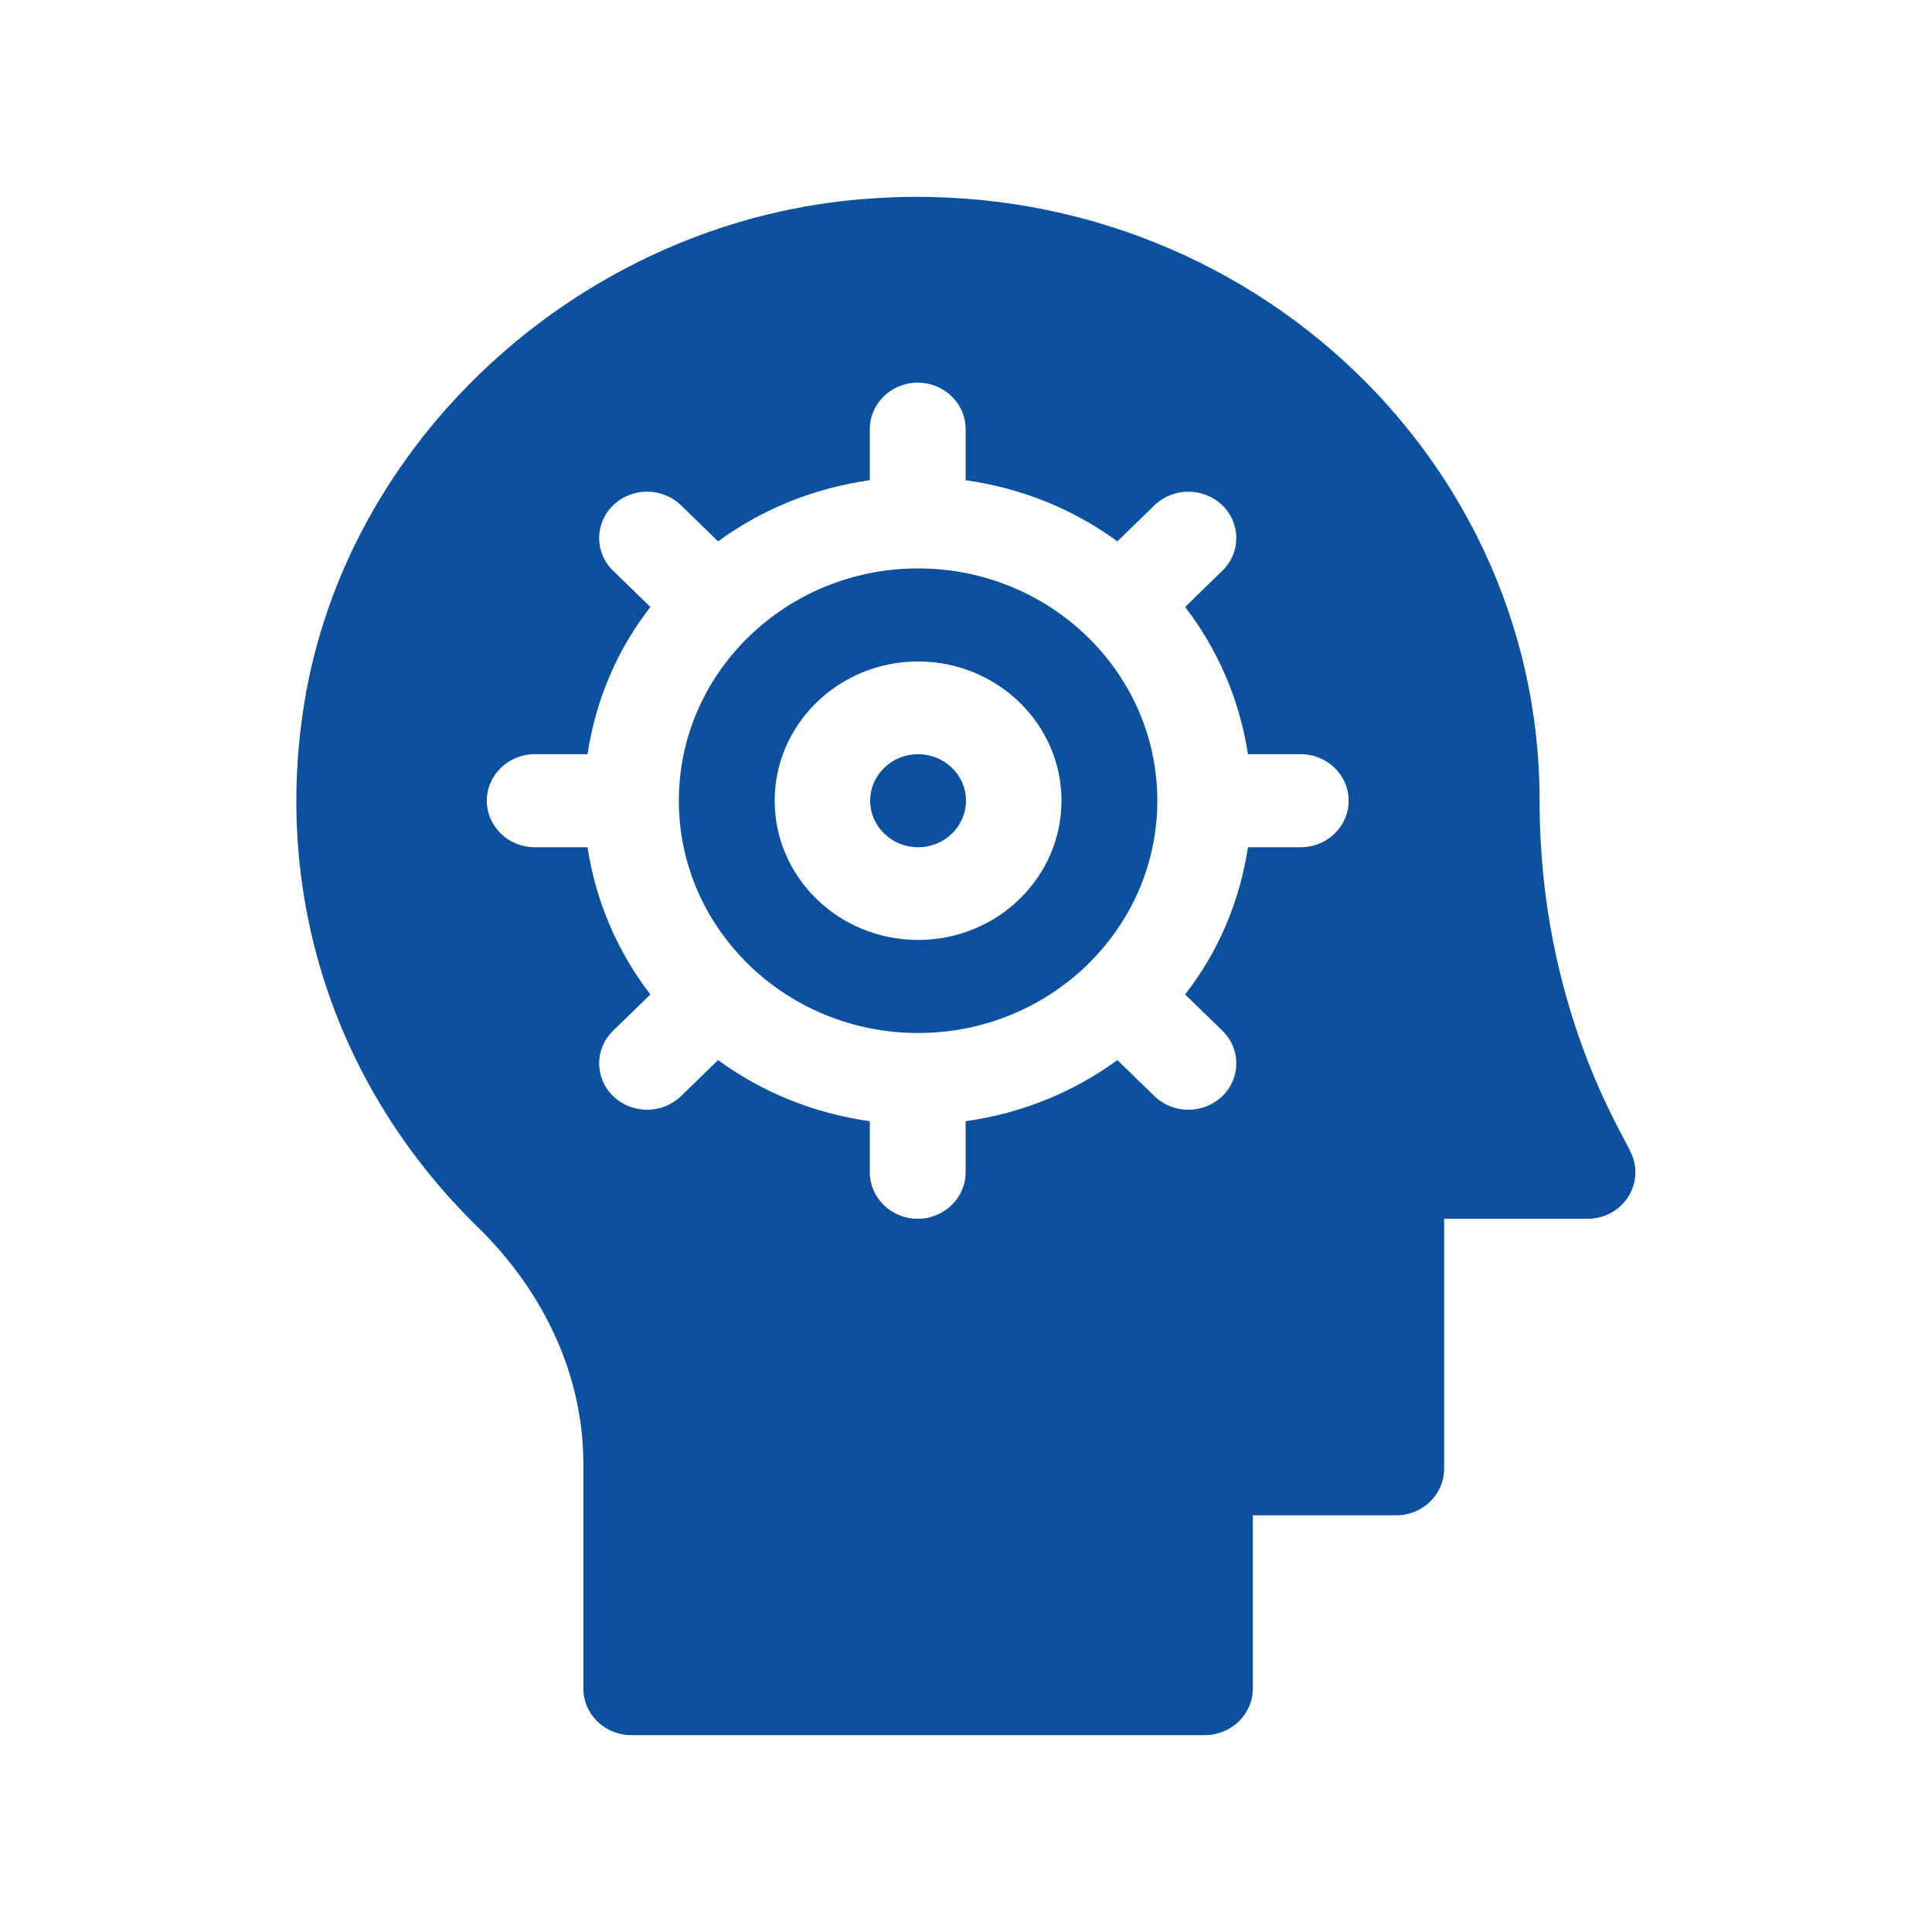
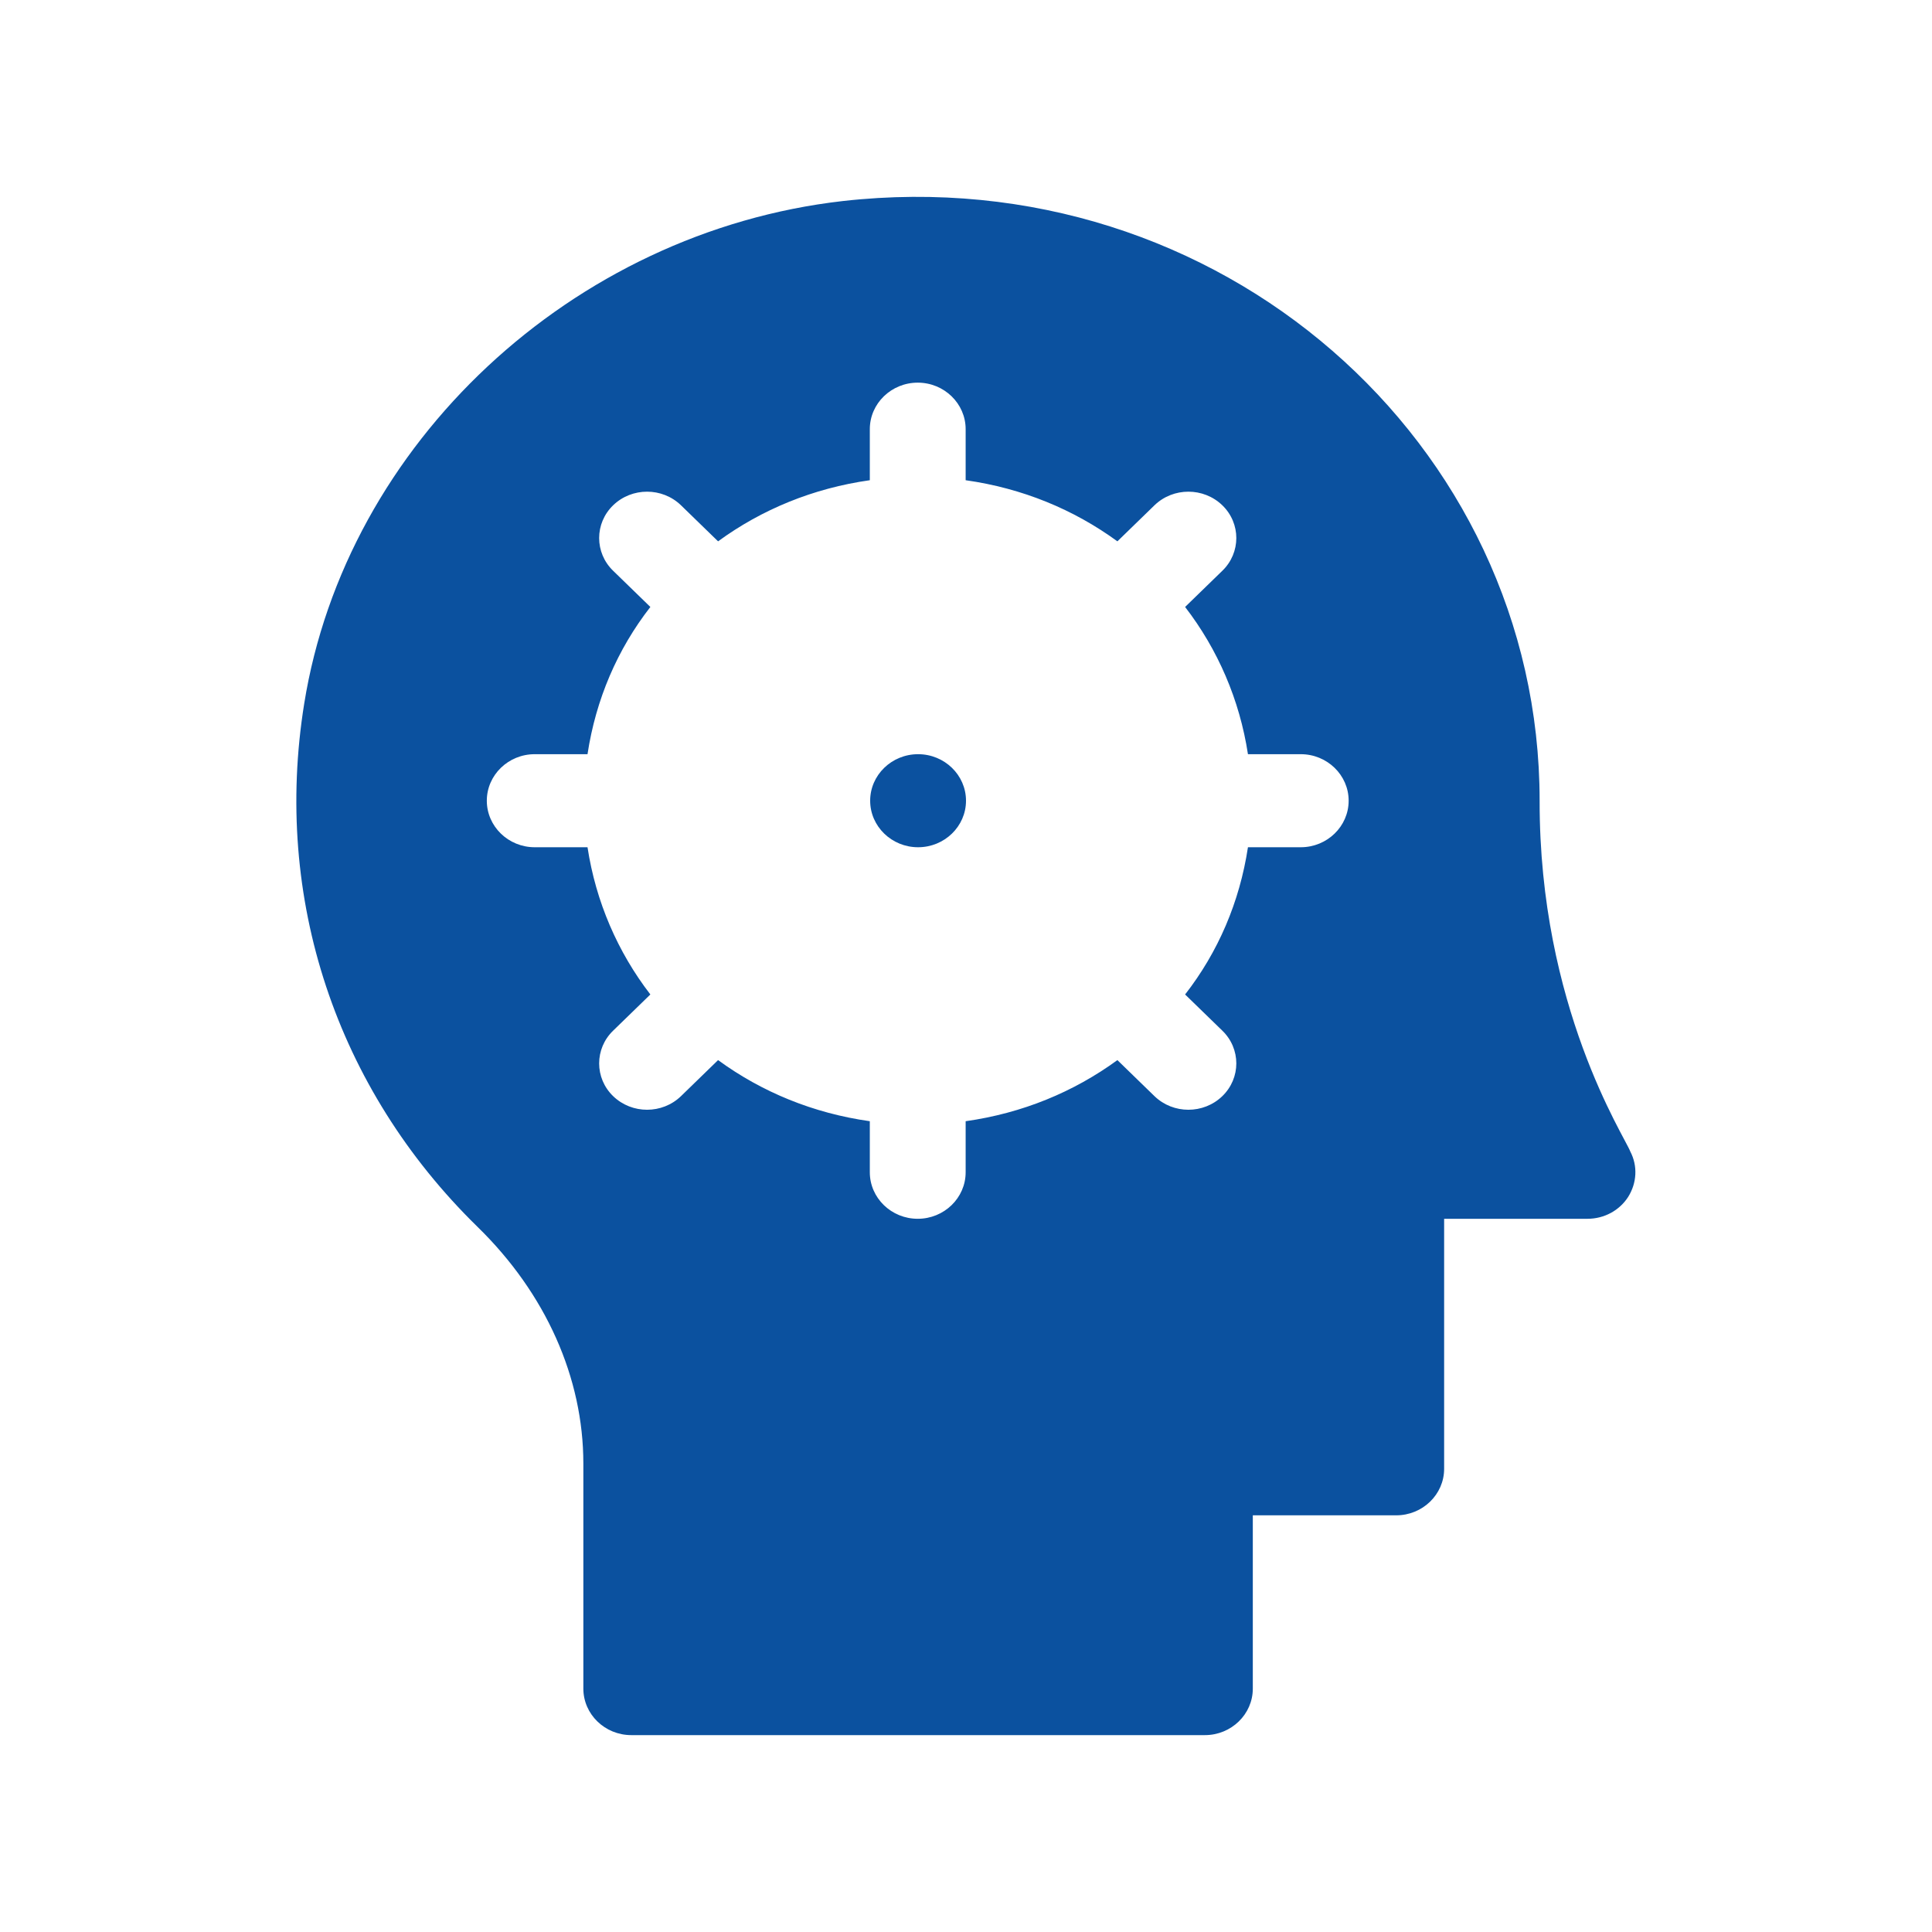
<svg xmlns="http://www.w3.org/2000/svg" version="1.1" id="Capa_1" x="0px" y="0px" viewBox="0 0 556.4 556.4" style="enable-background:new 0 0 556.4 556.4;" xml:space="preserve">
  <style type="text/css">
	.st0{fill:#0B519F;}
</style>
  <g>
    <g>
      <g>
        <path class="st0" d="M264.4,217.2c-7.6,0-13.8,6-13.8,13.4c0,7.4,6.2,13.4,13.8,13.4c7.6,0,13.8-6,13.8-13.4     C278.2,223.2,272,217.2,264.4,217.2z" />
      </g>
    </g>
    <g>
      <g>
        <path class="st0" d="M469.5,331.6c-1.6-4.3-26.2-41.7-26.1-101c0-103.1-92.3-184.9-200.7-172.7c-77.9,8.9-143.1,69.8-155.1,144.8     c-9,56,9.2,110.8,49.9,150.6c19.7,19.2,30.5,43.5,30.5,68.2v64.8c0,7.4,6.2,13.4,13.8,13.4H347c7.6,0,13.8-6,13.8-13.4v-49.9     h41.3c7.6,0,13.8-6,13.8-13.4v-72h41.3c4.8,0,9.2-2.4,11.7-6.3C471.4,340.7,471.7,335.8,469.5,331.6z M374.6,244h-15.2     c-2.4,15.8-8.6,30.2-18.1,42.4l10.7,10.4c5.4,5.2,5.4,13.7,0,18.9c-5.4,5.2-14.1,5.2-19.5,0l-10.7-10.4     c-12.6,9.2-27.4,15.3-43.7,17.6v14.7c0,7.4-6.2,13.4-13.8,13.4c-7.6,0-13.8-6-13.8-13.4v-14.7c-16.3-2.3-31.1-8.4-43.7-17.6     l-10.7,10.4c-5.4,5.2-14.1,5.2-19.5,0s-5.4-13.7,0-18.9l10.7-10.4c-9.4-12.2-15.7-26.7-18.1-42.4h-15.2c-7.6,0-13.8-6-13.8-13.4     s6.2-13.4,13.8-13.4h15.2c2.4-15.8,8.6-30.2,18.1-42.4l-10.7-10.4c-5.4-5.2-5.4-13.7,0-18.9c5.4-5.2,14.1-5.2,19.5,0l10.7,10.4     c12.6-9.2,27.4-15.3,43.7-17.6v-14.7c0-7.4,6.2-13.4,13.8-13.4c7.6,0,13.8,6,13.8,13.4v14.7c16.3,2.3,31.1,8.4,43.7,17.6     l10.7-10.4c5.4-5.2,14.1-5.2,19.5,0s5.4,13.7,0,18.9l-10.7,10.4c9.4,12.2,15.7,26.7,18.1,42.4h15.2c7.6,0,13.8,6,13.8,13.4     C388.4,238,382.2,244,374.6,244z" />
      </g>
    </g>
    <g>
      <g>
-         <path class="st0" d="M264.4,163.7c-38,0-68.9,30-68.9,66.9s30.9,66.9,68.9,66.9s68.9-30,68.9-66.9S302.4,163.7,264.4,163.7z      M264.4,270.7c-22.8,0-41.3-18-41.3-40.1s18.5-40.1,41.3-40.1s41.3,18,41.3,40.1S287.2,270.7,264.4,270.7z" />
-       </g>
+         </g>
    </g>
  </g>
</svg>